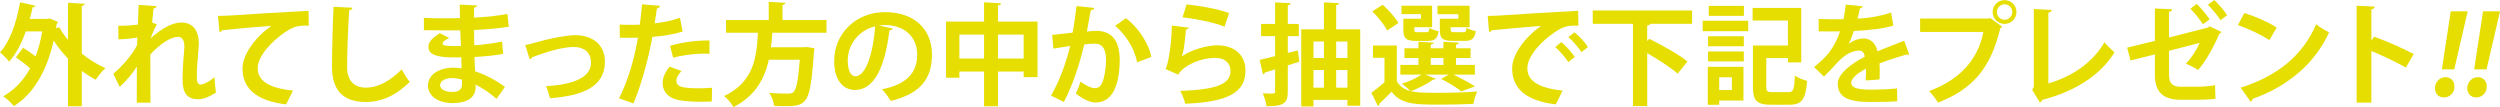
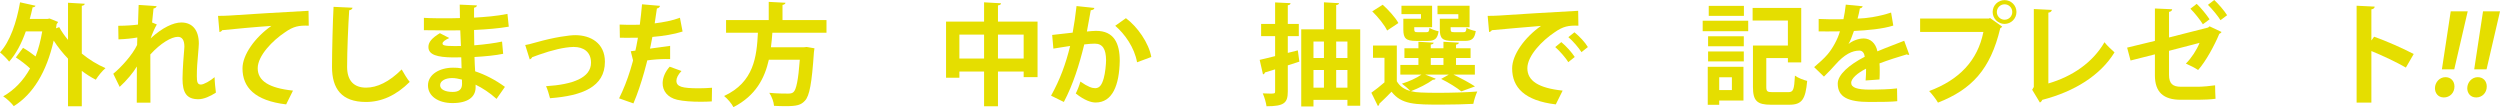
<svg xmlns="http://www.w3.org/2000/svg" id="_レイヤー_1" data-name="レイヤー 1" width="675.839" height="28.965" viewBox="0 0 675.839 28.965">
  <defs>
    <style>
      .cls-1 {
        fill: #e5de00;
        stroke-width: 0px;
      }
    </style>
  </defs>
  <path class="cls-1" d="M22.917,1.013c-.03.269-.269.477-.805.565v12.904c1.967,1.609,4.172,2.98,6.407,3.934-.864.715-2.026,2.176-2.623,3.129-1.311-.656-2.562-1.461-3.784-2.385v9.566h-3.726v-12.873c-1.43-1.49-2.741-3.129-3.874-4.887-1.907,8.492-5.603,14.512-10.787,17.73-.566-.775-1.967-2.115-2.861-2.652,2.98-1.699,5.424-4.201,7.271-7.539-1.103-1.043-2.562-2.146-3.845-2.98l1.938-2.592c1.103.625,2.354,1.488,3.397,2.324.774-2.027,1.37-4.262,1.788-6.766h-4.44c-1.133,3.219-2.623,6.08-4.5,8.166-.507-.686-1.729-1.908-2.474-2.504C2.683,11.293,4.5,6.02,5.424.625l4.172.924c-.089.269-.357.418-.774.418-.238,1.072-.477,2.115-.775,3.158h4.738l.626-.119,2.295.924c-.09.179-.238.417-.388.566l-.179,1.162.864-.328c.655,1.191,1.46,2.354,2.384,3.457V.744l4.53.269Z" />
  <path class="cls-1" d="M31.967,6.973c2.116,0,4.321-.179,5.334-.328.03-.477.179-5.186.179-5.305l4.857.328c-.06.299-.298.537-.834.626-.149,1.251-.298,2.683-.388,3.784l1.282.537c-.597.983-1.252,2.562-1.669,3.754,3.129-2.89,6.139-4.291,8.284-4.291,3.01,0,4.738,2.057,4.738,5.723,0,.357-.03.715-.06,1.072-.388,4.439-.477,5.543-.477,7.719,0,1.52.148,2.264,1.103,2.264.774,0,2.562-1.012,3.695-1.996,0,.984.238,3.398.357,4.172-1.52,1.014-3.308,1.789-4.738,1.789-3.219,0-4.291-1.789-4.291-5.574,0-.387.029-2.92.446-7.717.03-.328.06-.656.06-.924,0-1.818-.655-2.652-1.758-2.652-1.758,0-4.679,1.729-7.45,4.768,0,5.811,0,11.473.03,13.023h-3.695l.029-9.775c-.924,1.58-2.801,3.844-4.648,5.514l-1.729-3.547c2.086-1.699,5.215-5.125,6.437-7.777.03-.656.03-1.311.06-2.027-1.251.238-3.218.447-5.096.508l-.06-3.666Z" />
  <path class="cls-1" d="M58.94,4.291c.923,0,2.294-.03,3.129-.09,3.427-.238,16.301-1.043,21.337-1.281l.06,4.023c-2.652-.09-4.112.148-6.467,1.816-3.278,2.176-7.331,6.289-7.331,9.686s3.01,5.365,9.536,6.051l-1.848,3.725c-8.463-1.014-11.801-4.59-11.801-9.744,0-3.637,3.338-8.346,7.808-11.475-3.427.209-10.579.865-13.32,1.162-.06.238-.447.447-.716.508l-.387-4.381Z" />
  <path class="cls-1" d="M95.297,2.086c-.06.357-.327.596-.894.686-.269,3.963-.566,10.936-.566,15.316,0,3.814,1.937,5.604,5.126,5.604,2.95,0,6.228-1.521,9.625-4.918.447.834,1.609,2.742,2.176,3.367-3.726,3.695-7.659,5.424-11.831,5.424-6.615,0-9.179-3.605-9.179-9.477,0-3.992.209-12.635.417-16.24l5.126.238Z" />
  <path class="cls-1" d="M114.597,4.827c1.817.119,4.679.119,6.913.119.954,0,1.938-.03,2.831-.06-.029-1.281-.06-2.742-.06-3.636l4.649.208c-.03.328-.299.537-.775.627v2.682c3.069-.179,6.169-.418,9.029-1.014l.358,3.457c-2.802.477-5.781.715-9.388.895,0,1.4.03,2.771.06,4.143,2.683-.209,5.633-.598,7.51-1.014l.298,3.307c-1.967.418-4.946.717-7.748.865.03,1.461.119,2.801.179,3.873,2.712.895,5.483,2.326,8.047,4.203l-2.266,3.248c-1.848-1.67-3.784-2.92-5.662-3.844v.863c-.06,2.443-2.056,4.113-6.228,4.113-3.964,0-6.646-1.938-6.646-4.77,0-3.01,3.188-4.797,6.794-4.797.745,0,1.52.029,2.295.18,0-.895-.06-1.908-.09-2.98-.805.029-1.639.029-2.324.029-4.053-.061-6.586-.656-6.556-2.861,0-1.252.924-2.383,3.099-3.695l2.533,1.312c-1.072.477-1.817,1.012-1.817,1.459,0,.477.387.715,3.367.715.507,0,1.043,0,1.609-.029l-.179-4.23c-.924.029-1.967.029-2.921.029-2.056,0-5.065-.061-6.913-.061v-3.337ZM124.877,21.516c-.894-.238-1.848-.418-2.651-.418-1.848,0-3.249.775-3.249,1.938,0,1.191,1.461,1.818,3.397,1.818,1.759,0,2.533-.746,2.533-2.176l-.03-1.162Z" />
  <path class="cls-1" d="M141.983,12.158c.716-.119,1.699-.328,2.98-.715,4.946-1.4,8.97-1.938,10.549-1.938,4.143,0,8.017,2.145,8.017,7.182,0,6.824-6.139,9.209-14.841,9.863-.208-.805-.715-2.562-1.072-3.248,7.212-.447,12.158-2.264,12.158-6.348,0-2.979-2.086-4.26-4.648-4.26h-.179c-2.385.059-5.662.834-9.209,2.086-.596.207-1.311.506-1.877.684-.119.27-.388.508-.656.598l-1.222-3.904Z" />
-   <path class="cls-1" d="M184.527,8.521c-2.265.746-5.245,1.223-8.165,1.461-1.162,6.258-3.01,13.023-5.126,17.971l-3.874-1.371c2.354-4.709,4.083-10.371,5.096-16.391-.477.029-2.593.029-3.158.029-.626,0-1.223,0-1.729-.029l-.06-3.547c.953.061,2.503.061,3.934.061.477,0,1.013-.03,1.52-.03.238-1.729.447-3.784.596-5.513l4.857.416c-.029.358-.387.627-.834.716-.149,1.073-.388,2.683-.596,4.022,2.354-.297,4.798-.744,6.824-1.52l.715,3.725ZM192.425,27.416c-.924.059-1.967.09-3.04.09-2.295,0-4.708-.15-6.317-.537-2.652-.625-3.964-2.443-3.934-4.529.029-1.432.655-3.01,1.907-4.41l3.188,1.162c-.924.982-1.371,1.877-1.371,2.621,0,1.641,1.52,2.057,6.079,2.057,1.192,0,2.444-.059,3.547-.148l-.06,3.695ZM181.16,12.396c2.979-.953,7.151-1.49,10.639-1.461v3.576c-3.219-.09-6.854.27-9.834,1.104l-.805-3.219Z" />
+   <path class="cls-1" d="M184.527,8.521c-2.265.746-5.245,1.223-8.165,1.461-1.162,6.258-3.01,13.023-5.126,17.971l-3.874-1.371c2.354-4.709,4.083-10.371,5.096-16.391-.477.029-2.593.029-3.158.029-.626,0-1.223,0-1.729-.029l-.06-3.547c.953.061,2.503.061,3.934.061.477,0,1.013-.03,1.52-.03.238-1.729.447-3.784.596-5.513l4.857.416c-.029.358-.387.627-.834.716-.149,1.073-.388,2.683-.596,4.022,2.354-.297,4.798-.744,6.824-1.52l.715,3.725ZM192.425,27.416c-.924.059-1.967.09-3.04.09-2.295,0-4.708-.15-6.317-.537-2.652-.625-3.964-2.443-3.934-4.529.029-1.432.655-3.01,1.907-4.41l3.188,1.162c-.924.982-1.371,1.877-1.371,2.621,0,1.641,1.52,2.057,6.079,2.057,1.192,0,2.444-.059,3.547-.148l-.06,3.695ZM181.16,12.396v3.576c-3.219-.09-6.854.27-9.834,1.104l-.805-3.219Z" />
  <path class="cls-1" d="M223.429,8.85h-14.632c-.09,1.281-.209,2.594-.388,3.934h8.88l.775-.088,2.115.357c-.029.268-.089.715-.148,1.043-.566,8.434-1.192,11.801-2.414,13.111-1.072,1.191-2.205,1.49-5.274,1.49-.954,0-2.026-.029-3.1-.09-.06-1.014-.596-2.502-1.281-3.516,2.086.209,4.202.209,5.066.209.655,0,1.072-.061,1.46-.389.774-.654,1.312-3.277,1.729-8.762h-8.374c-1.103,4.918-3.486,9.686-9.565,12.814-.507-.982-1.58-2.264-2.533-3.01,8.105-3.754,8.82-10.668,9.148-17.105h-8.612v-3.427h11.533V.506l4.529.238c-.03.299-.269.477-.805.596v4.083h11.891v3.427Z" />
-   <path class="cls-1" d="M241.333,7.718c-.119.269-.477.507-.895.507-1.222,10.191-4.201,16.092-9.327,16.092-3.248,0-5.603-2.742-5.603-7.807,0-7.629,6.079-13.232,13.679-13.232,8.434,0,12.755,5.006,12.755,11.473,0,7.004-3.606,10.639-11.116,12.547-.566-.895-1.4-2.146-2.384-3.158,6.794-1.342,9.506-4.59,9.506-9.328,0-4.799-3.337-8.047-8.82-8.047-.536,0-1.014.061-1.521.119l3.726.835ZM236.595,7.121c-4.529,1.074-7.42,4.977-7.42,9.238,0,2.504.744,4.262,2.056,4.262,2.921,0,4.857-6.525,5.364-13.5Z" />
  <path class="cls-1" d="M269.786,5.84h10.699v15.02h-3.755v-1.52h-6.944v9.387h-3.755v-9.387h-6.675v1.668h-3.605V5.84h10.28V.625l4.59.269c-.03.298-.238.477-.835.565v4.381ZM259.356,15.824h6.675v-6.467h-6.675v6.467ZM269.786,15.824h6.944v-6.467h-6.944v6.467Z" />
  <path class="cls-1" d="M295.853,2.145c-.06.418-.446.566-.983.627-.268,1.459-.715,4.022-1.043,5.75.775-.088,1.848-.178,2.444-.178,4.917-.029,6.437,3.428,6.437,8.076v.029c-.119,6.586-1.967,11.264-6.526,11.264-1.192,0-2.98-.564-5.364-2.443.477-.924.954-2.145,1.252-3.219,2.026,1.432,3.188,1.789,3.993,1.789,1.252,0,1.848-1.014,2.324-2.713.388-1.311.626-3.783.626-4.887-.03-2.949-.924-4.439-3.04-4.439-.715,0-1.729.059-2.86.209-1.341,5.453-2.98,10.758-5.514,15.555l-3.456-1.699c2.443-4.41,3.963-8.553,5.155-13.439-1.073.18-3.219.477-4.53.715l-.327-3.695,5.543-.625c.387-2.176.774-4.679,1.043-7.182l4.827.506ZM307.386,16.836c-.686-3.963-3.338-7.688-5.9-9.863l2.891-2.057c3.099,2.295,6.198,6.705,6.854,10.49l-3.844,1.43Z" />
-   <path class="cls-1" d="M321.377,7.479c-.148.327-.357.446-.774.507-.357,4.143-.686,6.525-1.222,7.301h.029c2.652-1.848,6.854-3.039,9.686-3.039,4.351,0,7.629,2.414,7.599,6.854-.029,5.691-4.32,8.463-16.241,8.939-.268-.924-.805-2.443-1.37-3.457,9.923-.387,13.529-1.848,13.559-5.393.03-2.117-1.52-3.547-4.143-3.547-3.694,0-8.284,1.787-10.013,4.529l-3.457-1.549c.626-.477,1.699-6.258,1.759-11.712l4.589.566ZM320.781,1.191c3.605.387,8.344,1.162,11.473,2.354l-1.222,3.666c-2.979-1.222-7.986-2.146-11.354-2.533l1.103-3.486Z" />
  <path class="cls-1" d="M350.847,13.617l.418,3.041c-1.043.357-2.086.686-3.129,1.014v7.062c0,3.068-.954,3.992-5.752,3.992-.119-.953-.566-2.502-1.013-3.486.685.029,1.4.061,1.937.061,1.252,0,1.4,0,1.4-.598v-5.959l-2.741.834c-.06.299-.298.477-.536.537l-.895-3.934c1.133-.27,2.593-.596,4.172-1.014v-5.395h-3.784v-3.307h3.784V.654l4.172.209c-.029.299-.208.477-.744.566v5.037h2.979v3.307h-2.979v4.529l2.711-.686ZM361.218,7.926h6.496v20.652h-3.456v-1.58h-9.179v1.789h-3.309V7.926h6.14V.625l4.082.238c-.029.269-.268.447-.774.507v6.556ZM357.91,11.234h-2.831v4.439h2.831v-4.439ZM355.079,18.922v4.77h2.831v-4.77h-2.831ZM364.258,11.234h-3.04v4.439h3.04v-4.439ZM361.218,23.691h3.04v-4.77h-3.04v4.77Z" />
  <path class="cls-1" d="M385.3,20.174l2.831,1.104c-.149.238-.447.297-.745.268-1.49,1.104-3.845,2.295-5.96,3.1.805.209,1.669.328,2.652.357,1.222.059,2.86.09,4.679.09,3.576,0,7.777-.119,10.608-.357-.387.805-.894,2.354-1.072,3.338-2.265.119-5.543.207-8.583.207-7.212,0-10.817,0-13.529-3.486-1.133,1.191-2.324,2.324-3.308,3.248,0,.328-.119.477-.388.596l-1.758-3.576c1.103-.773,2.384-1.787,3.546-2.801v-6.645h-3.1v-3.309h6.438v9.656c.774,1.371,2.026,2.205,3.695,2.652-.566-.598-1.64-1.521-2.325-1.998,1.878-.566,3.934-1.49,5.275-2.443h-5.692v-2.621h4.888v-1.879h-3.785v-2.621h3.785v-1.76l4.112.238c-.029.27-.238.447-.774.508v1.014h3.427v-1.76l4.172.238c-.029.27-.238.447-.774.537v.984h3.934v2.621h-3.934v1.879h5.096v2.621h-5.781c2.086,1.014,4.44,2.266,5.812,3.189l-3.695,1.34c-1.163-.953-3.368-2.354-5.454-3.367l2.057-1.162h-6.348ZM373.797,1.281c1.579,1.43,3.456,3.486,4.231,4.946l-3.04,2.026c-.686-1.49-2.473-3.665-4.022-5.186l2.831-1.787ZM384.138,5.065v-1.251h-5.275V1.549h8.285v5.811h-4.828c0,1.193,0,1.342.924,1.342h2.354c.596,0,.745-.18.834-1.162.566.387,1.699.744,2.474.924-.298,2.025-1.072,2.592-2.95,2.592h-3.159c-2.682,0-3.427-.654-3.427-3.068v-2.921h4.769ZM386.79,15.674v1.879h3.427v-1.879h-3.427ZM394.24,5.065v-1.222h-5.633V1.549h8.672v5.811h-5.125c0,1.193,0,1.342.983,1.342h2.473c.597,0,.745-.18.835-1.191.566.387,1.729.744,2.503.893-.328,2.086-1.072,2.652-2.979,2.652h-3.278c-2.742,0-3.457-.654-3.457-3.098v-2.892h5.007Z" />
  <path class="cls-1" d="M402.17,4.291c.924,0,2.295-.03,3.129-.09,3.428-.238,16.301-1.043,21.338-1.281l.06,4.023c-2.652-.09-4.113.148-6.467,1.816-3.278,2.176-7.331,6.289-7.331,9.686s3.01,5.365,9.536,6.051l-1.848,3.725c-8.464-1.014-11.801-4.59-11.801-9.744,0-3.637,3.337-8.346,7.808-11.475-3.695.328-10.579.865-13.321,1.162-.06.238-.446.447-.715.508l-.388-4.381ZM422.077,11.383c1.281,1.043,2.831,2.771,3.636,4.023l-1.759,1.4c-.655-1.162-2.443-3.158-3.517-4.082l1.64-1.342ZM425.623,8.73c1.341,1.072,2.861,2.682,3.636,3.994l-1.729,1.371c-.686-1.104-2.354-3.07-3.546-4.053l1.639-1.312Z" />
-   <path class="cls-1" d="M457.426,6.436h-11.324c-.06.239-.298.389-.805.478v4.202l.537-.627c3.308,1.641,8.046,4.232,10.341,6.141l-2.652,3.277c-1.759-1.58-5.186-3.785-8.226-5.543v14.305h-3.844V6.436h-10.877v-3.605h26.85v3.605Z" />
  <path class="cls-1" d="M460.295,8.434v-2.832h12.308v2.832h-12.308ZM471.321,18.059v9.119h-6.556v1.162h-3.1v-10.281h9.655ZM461.756,12.516v-2.713h9.655v2.713h-9.655ZM461.756,16.598v-2.682h9.655v2.682h-9.655ZM471.44,1.578v2.713h-9.506V1.578h9.506ZM468.192,20.889h-3.427v3.457h3.427v-3.457ZM477.49,23.453c0,1.25.238,1.459,1.669,1.459h4.291c1.371,0,1.579-.686,1.788-4.469.774.596,2.324,1.191,3.308,1.43-.446,5.006-1.431,6.438-4.827,6.438h-4.977c-3.726,0-4.857-1.043-4.857-4.799v-11.205h9.446v-6.764h-9.536v-3.398h13.142v14.723h-3.605v-1.162h-5.841v7.748Z" />
  <path class="cls-1" d="M516.142,14.781c-.09.029-.149.059-.238.059-.149,0-.298-.059-.417-.148-2.235.654-5.186,1.609-7.391,2.443.06.596.06,1.281.06,1.996s0,1.49-.06,2.355l-3.755.268c.089-1.104.148-2.324.119-3.189-2.324,1.162-4.023,2.682-4.023,3.814,0,1.312,1.64,1.848,5.007,1.848,2.622,0,5.513-.088,7.391-.328l.06,3.457c-1.55.18-4.112.209-7.48.209-5.751,0-8.612-1.281-8.612-4.977,0-2.385,3.1-5.096,7.302-7.242-.09-.863-.537-1.668-1.431-1.668-1.967,0-4.053,1.014-6.496,3.785-.716.834-1.818,1.996-3.1,3.248l-2.652-2.562c1.252-1.074,2.712-2.355,3.636-3.457,1.312-1.52,2.771-4.143,3.338-6.229l-1.133.029c-.655,0-3.874.029-4.619,0v-3.367c1.669.09,3.814.09,5.126.09l1.579-.03c.269-1.222.447-2.413.626-3.934l4.56.446c-.06.299-.328.508-.745.566-.149.954-.388,1.848-.626,2.771,2.354-.059,5.871-.566,9.06-1.639l.596,3.517c-2.86.924-6.973,1.282-10.639,1.46-.536,1.58-1.043,2.861-1.46,3.486h.029c1.073-.834,2.623-1.459,4.083-1.459,1.729,0,3.248,1.221,3.695,3.486,2.295-.984,5.096-1.996,7.241-2.861l1.371,3.756Z" />
  <path class="cls-1" d="M519.075,5.006h18.625l.269-.148,3.308,2.354c-.149.148-.298.299-.536.418-2.652,11.145-7.719,16.539-16.838,20.115-.536-.955-1.639-2.355-2.384-3.129,8.076-3.01,13.112-8.195,14.662-15.975h-17.105v-3.635ZM541.902.029c1.788,0,3.219,1.43,3.219,3.219,0,1.758-1.431,3.219-3.219,3.219-1.759,0-3.219-1.461-3.219-3.219,0-1.848,1.521-3.219,3.219-3.219ZM543.988,3.248c0-1.162-.924-2.086-2.086-2.086-1.133,0-2.086.924-2.086,2.086s.953,2.086,2.086,2.086c1.222,0,2.086-.984,2.086-2.086Z" />
  <path class="cls-1" d="M553.747,22.559c6.467-1.877,12.01-5.662,15.169-11.146.655.895,1.996,2.086,2.712,2.742-3.814,6.229-10.848,10.609-19.549,12.844-.09.27-.328.596-.626.715l-2.086-3.455.446-.746V2.443l4.857.238c-.029.357-.298.655-.924.744v19.133Z" />
  <path class="cls-1" d="M600.55,8.641c-.09.209-.298.389-.596.508-1.312,3.158-3.666,7.48-5.722,9.773-.835-.566-2.206-1.25-3.309-1.729,1.49-1.488,2.921-3.664,3.695-5.602l-8.255,2.146v6.496c0,2.383,1.014,3.219,3.219,3.219h4.679c1.162,0,3.397-.209,4.56-.389,0,1.074.06,2.623.119,3.637-1.192.178-3.278.268-4.589.268h-4.828c-4.679,0-6.974-2.086-6.974-6.586v-5.691l-6.585,1.668-.924-3.486,7.509-1.818V2.294l4.679.208c-.06.418-.387.627-.864.716v6.913l10.55-2.682.417-.328,3.219,1.52ZM593.845,1.043c1.192,1.102,2.682,2.979,3.486,4.172l-1.817,1.341c-.686-1.133-2.295-3.159-3.367-4.202l1.698-1.311ZM598.583,0c1.222,1.132,2.712,2.891,3.486,4.111l-1.788,1.342c-.715-1.162-2.324-3.1-3.396-4.143l1.698-1.311Z" />
-   <path class="cls-1" d="M606.736,3.516c2.979.924,6.556,2.504,8.731,3.934l-1.967,3.398c-2.146-1.432-5.662-3.07-8.523-4.084l1.759-3.248ZM605.723,23.691c10.043-3.1,16.957-8.941,20.413-17.136,1.103.894,2.385,1.608,3.487,2.204-3.695,8.137-10.818,14.484-20.682,17.971-.06.328-.238.656-.507.775l-2.712-3.814Z" />
  <path class="cls-1" d="M650.396,18.268c-2.474-1.432-6.378-3.279-9.328-4.471v13.947h-3.993V1.549l4.888.238c-.03.357-.269.656-.895.745v8.403l.745-1.012c3.278,1.162,7.748,3.129,10.698,4.678l-2.115,3.666Z" />
  <path class="cls-1" d="M658.256,23.84c0-1.549,1.222-2.98,2.831-2.98,1.49,0,2.443,1.072,2.443,2.533,0,1.699-1.251,2.951-2.86,2.951-1.579,0-2.414-1.193-2.414-2.504ZM663.471,18.744h-3.337l2.384-15.676h4.589l-3.636,15.676Z" />
  <path class="cls-1" d="M666.988,23.84c0-1.549,1.222-2.98,2.831-2.98,1.49,0,2.443,1.072,2.443,2.533,0,1.699-1.251,2.951-2.86,2.951-1.579,0-2.414-1.193-2.414-2.504ZM672.203,18.744h-3.337l2.384-15.676h4.589l-3.636,15.676Z" />
</svg>